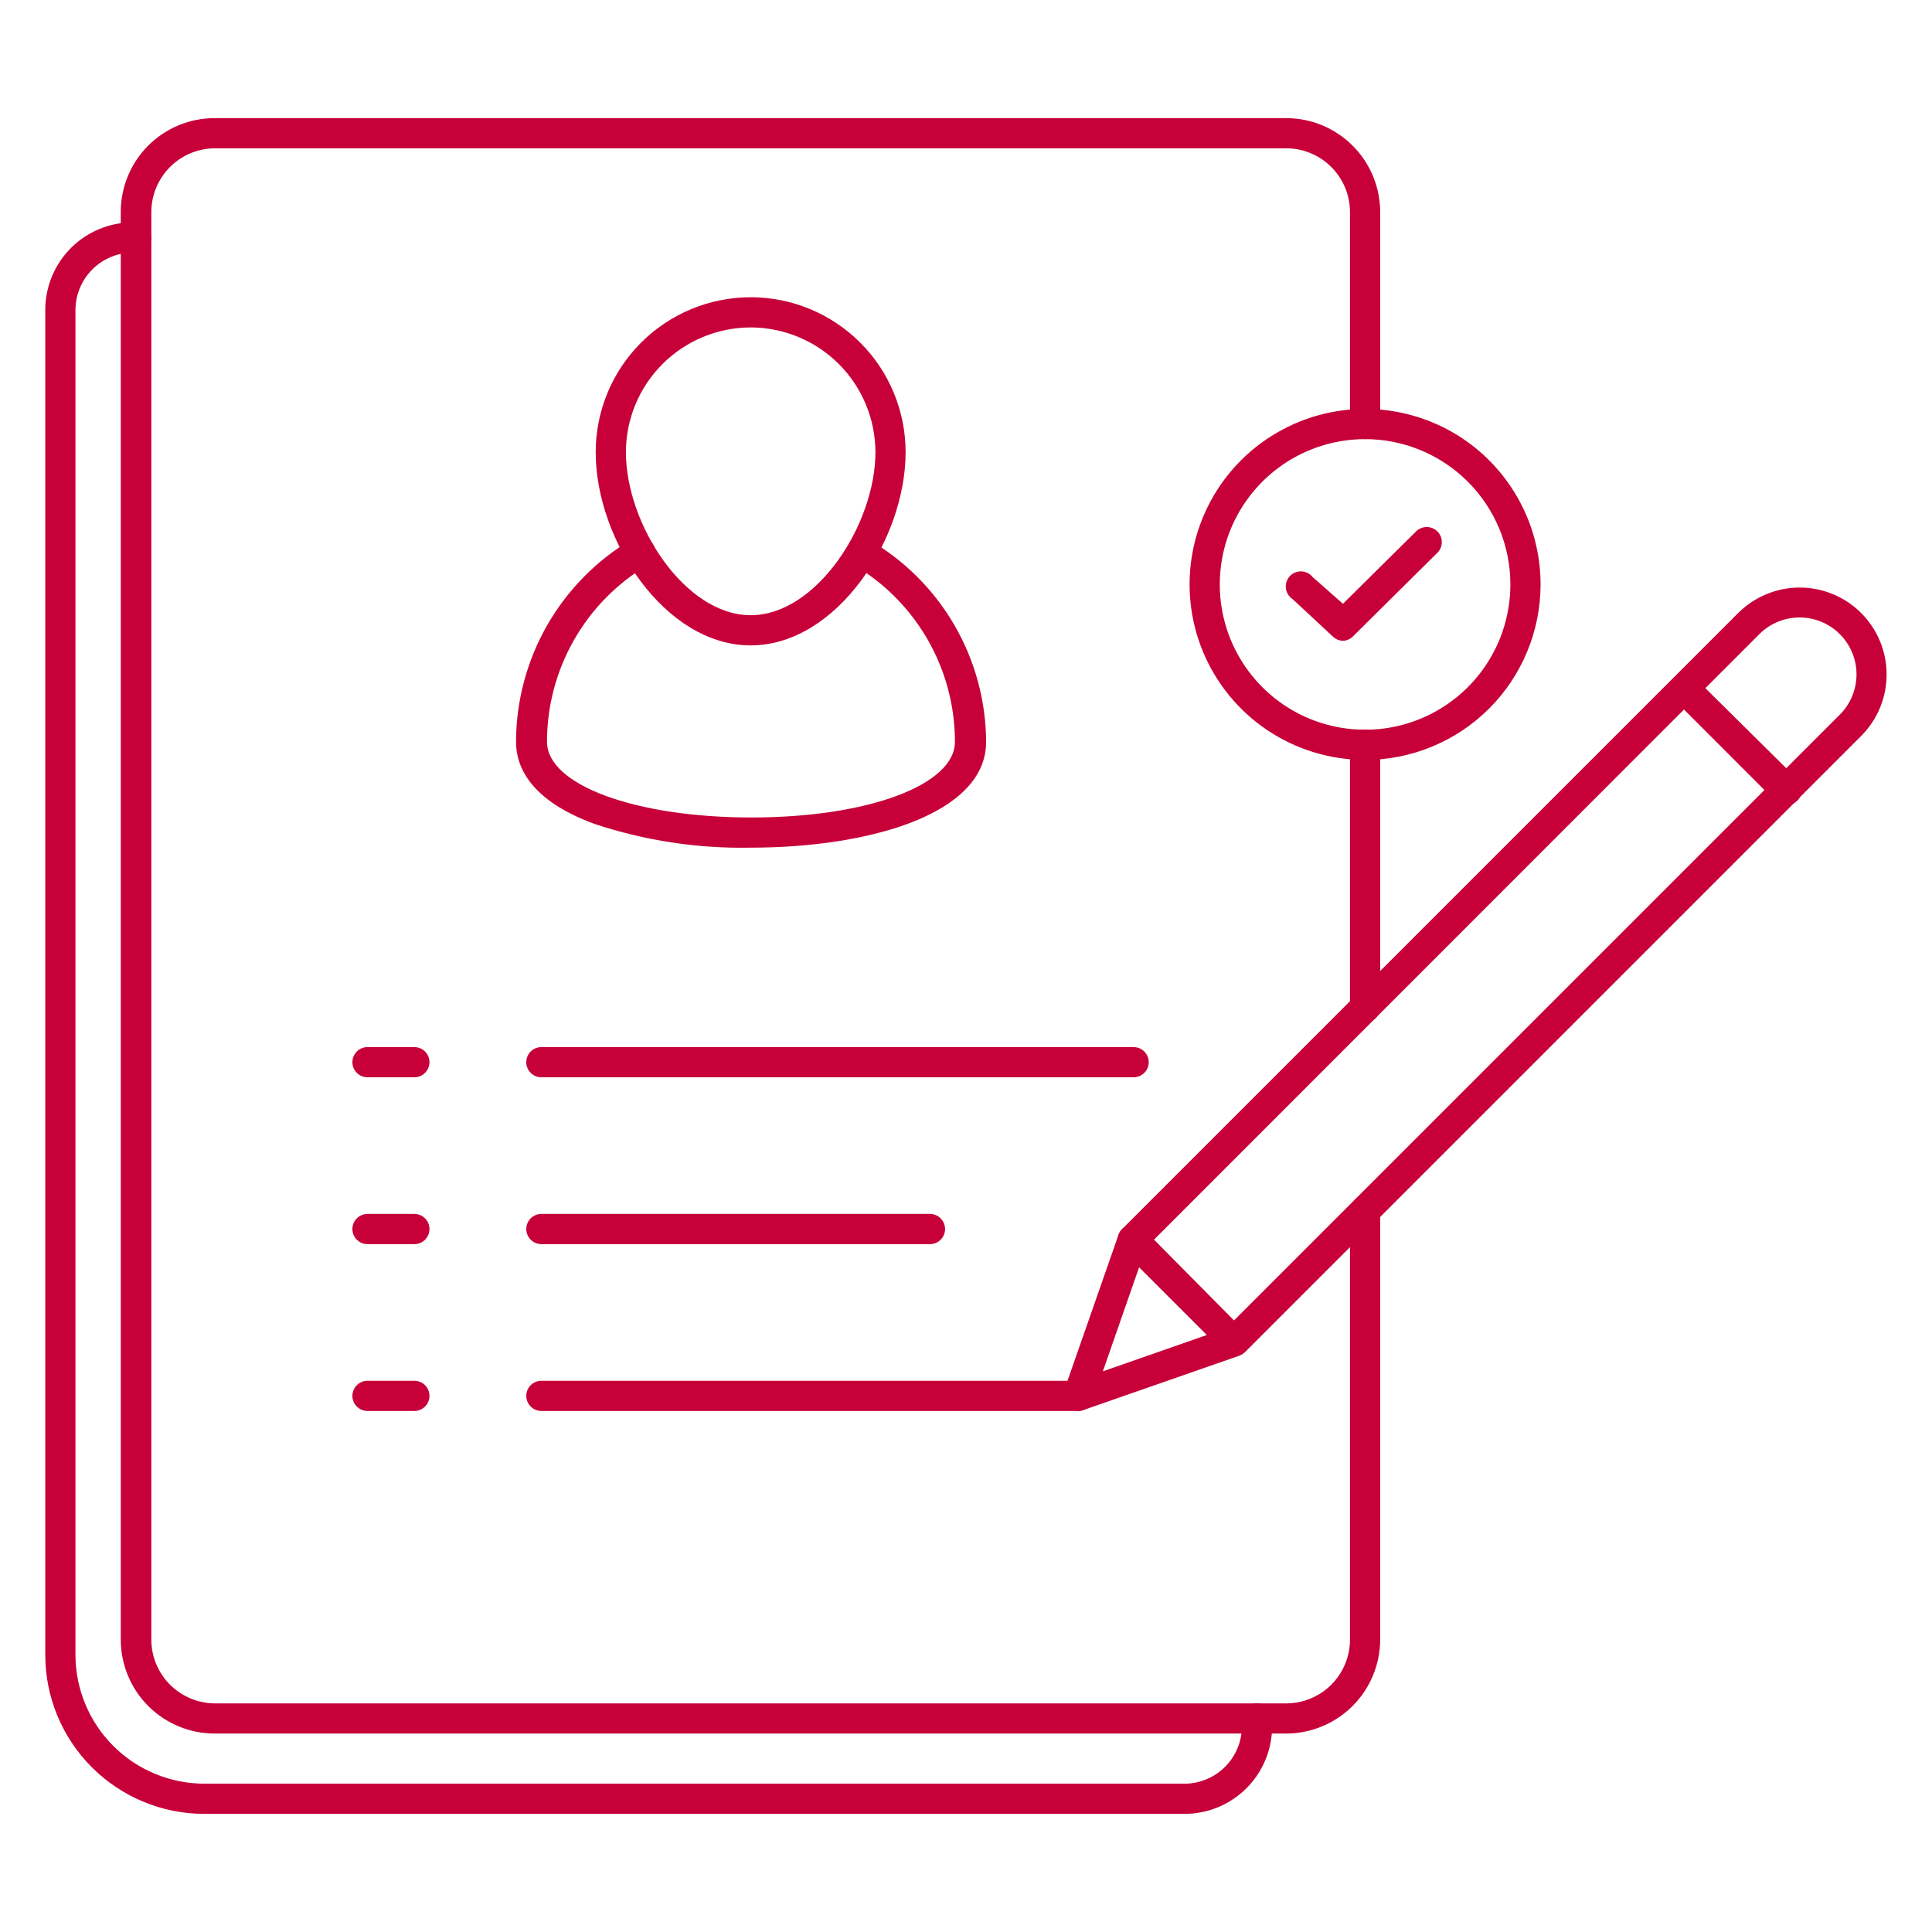
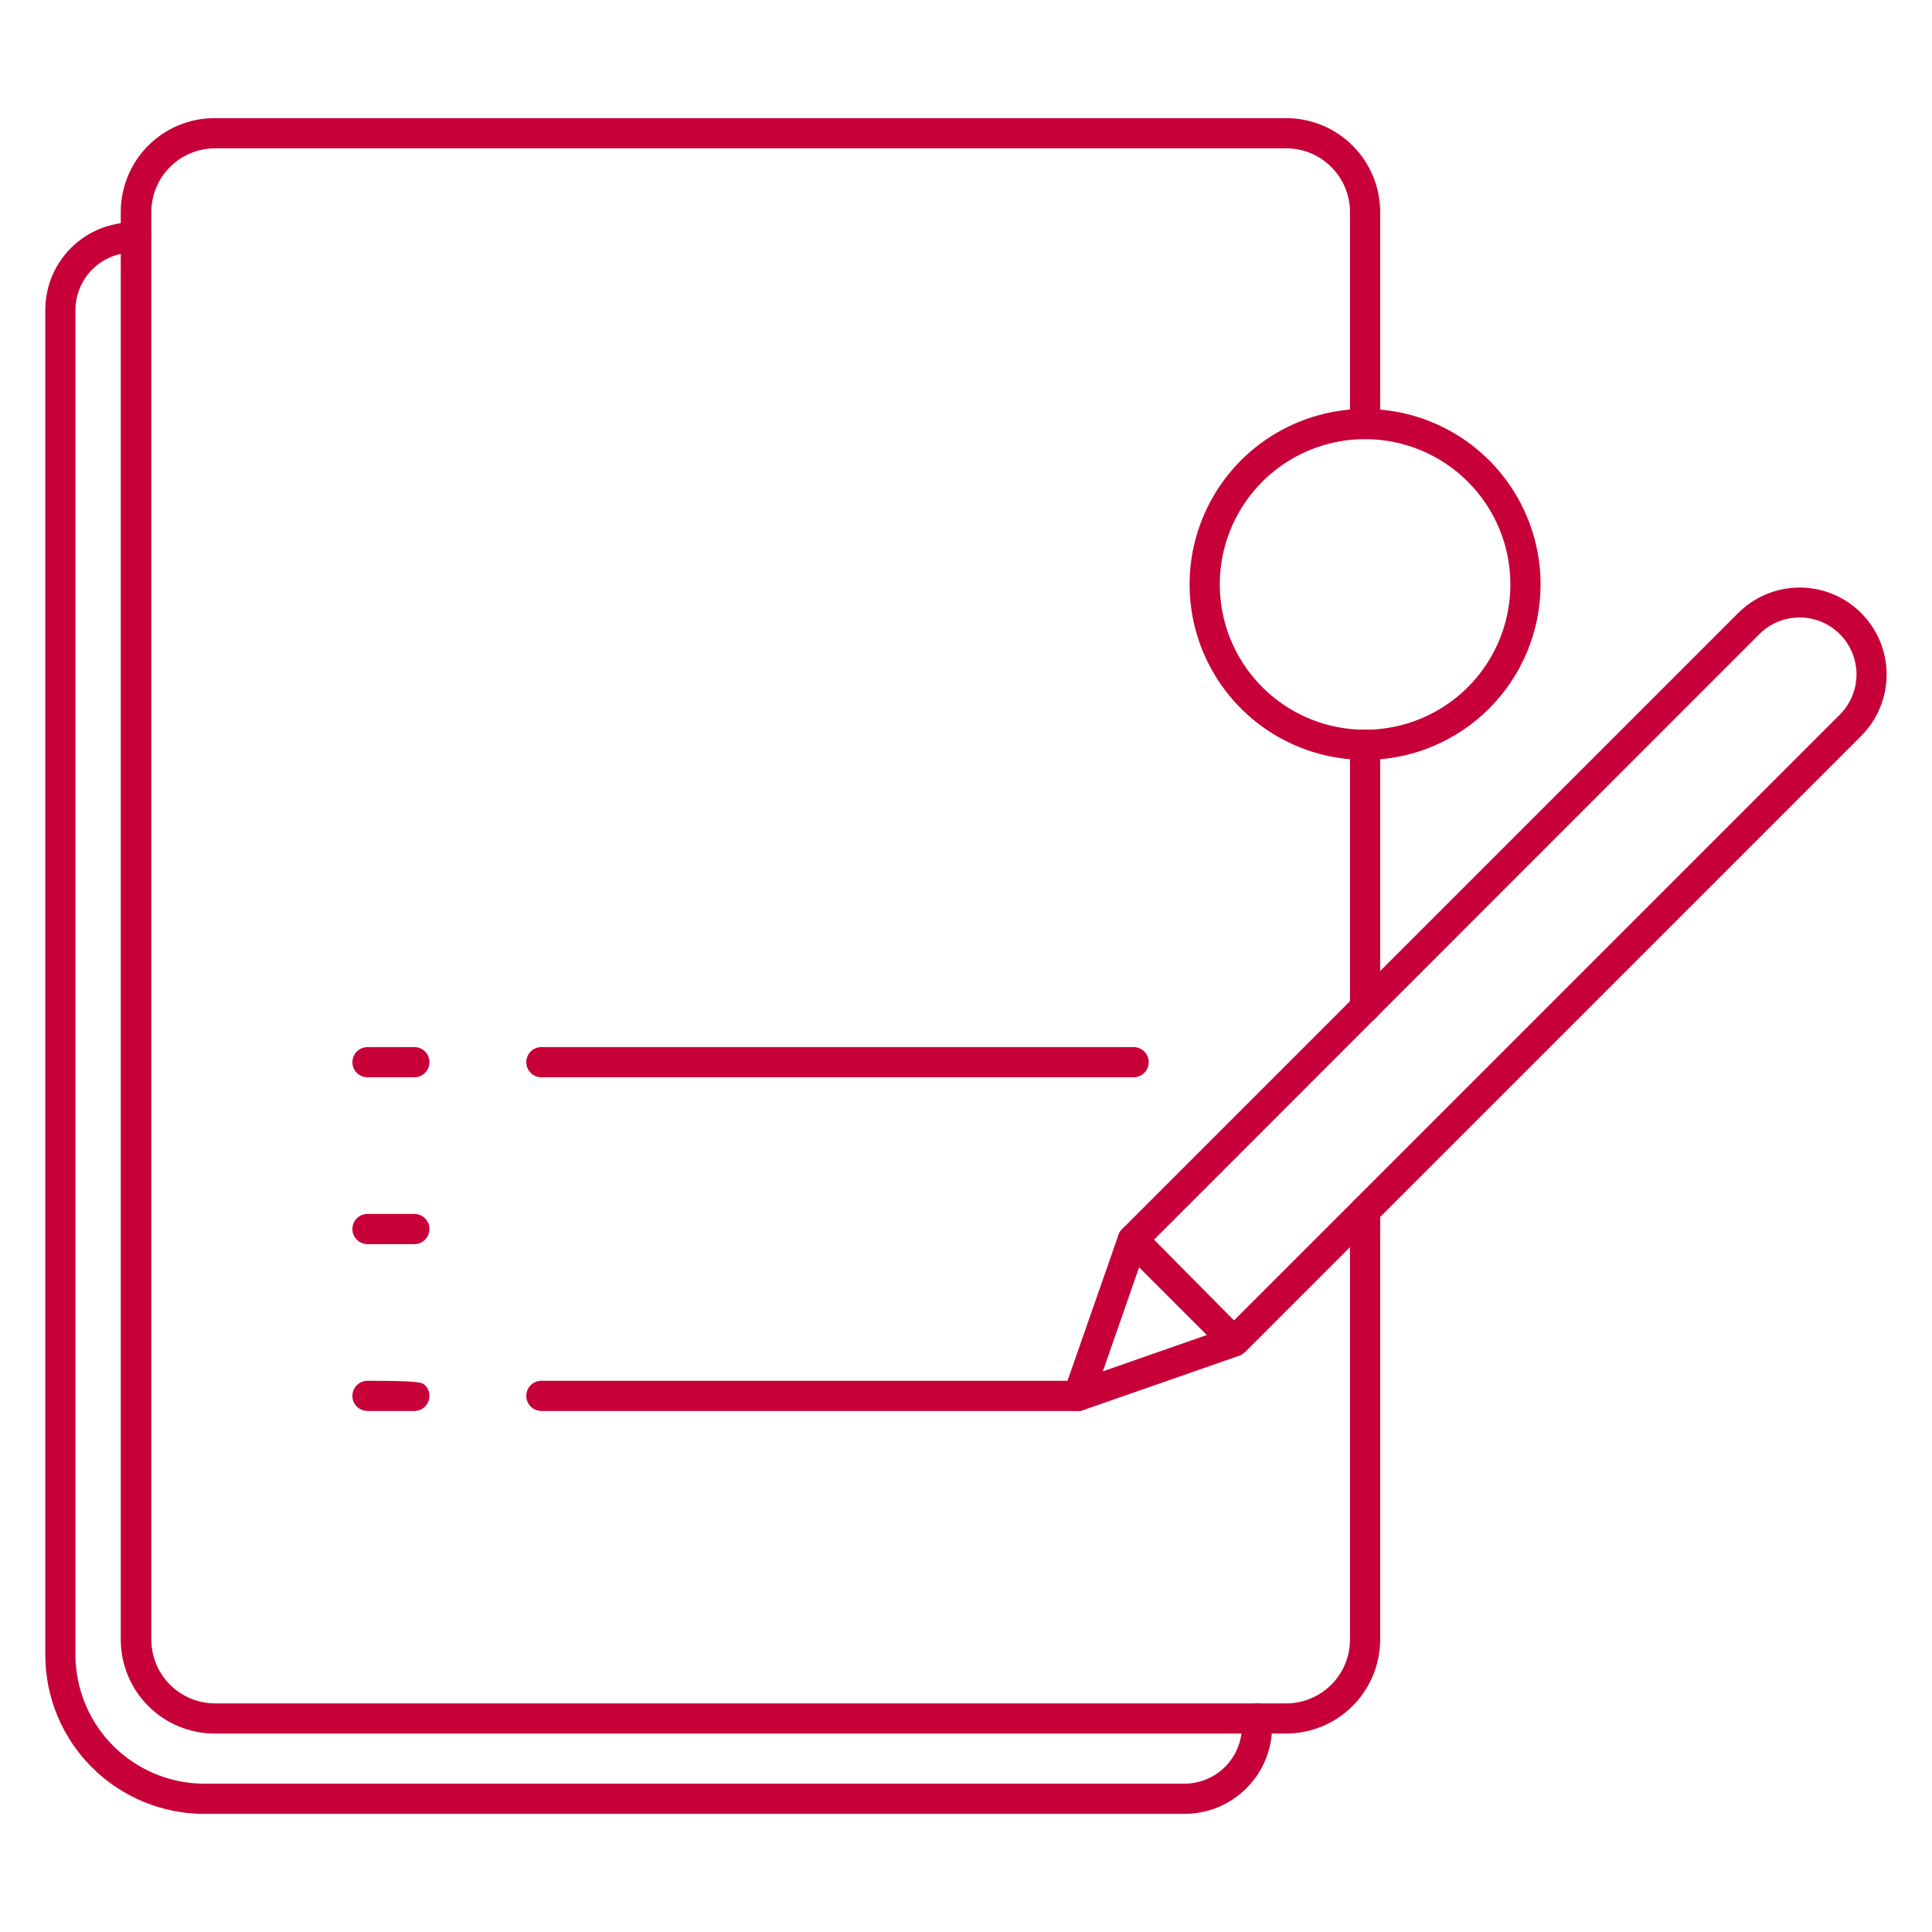
<svg xmlns="http://www.w3.org/2000/svg" width="55" height="55" viewBox="0 0 55 55" fill="none">
  <path d="M36.615 49.351H6.119C5.767 49.352 5.418 49.283 5.093 49.149C4.768 49.015 4.472 48.818 4.223 48.569C3.974 48.321 3.777 48.026 3.642 47.701C3.507 47.376 3.438 47.027 3.438 46.675V6.033C3.438 5.325 3.719 4.646 4.219 4.145C4.72 3.644 5.399 3.363 6.107 3.363H36.615C37.324 3.363 38.003 3.644 38.505 4.145C39.007 4.645 39.289 5.324 39.291 6.033V12.071C39.291 12.185 39.245 12.295 39.165 12.375C39.084 12.456 38.975 12.501 38.861 12.501C38.747 12.501 38.638 12.456 38.557 12.375C38.477 12.295 38.431 12.185 38.431 12.071V6.033C38.43 5.552 38.238 5.092 37.897 4.752C37.557 4.413 37.096 4.222 36.615 4.222H6.119C5.639 4.224 5.179 4.415 4.84 4.754C4.501 5.094 4.31 5.553 4.308 6.033V46.675C4.308 47.156 4.499 47.617 4.838 47.958C5.178 48.298 5.638 48.49 6.119 48.492H36.615C36.854 48.492 37.09 48.445 37.31 48.353C37.531 48.262 37.731 48.128 37.899 47.96C38.068 47.791 38.202 47.591 38.293 47.37C38.384 47.15 38.431 46.914 38.431 46.675V34.467C38.431 34.353 38.477 34.243 38.557 34.163C38.638 34.082 38.747 34.037 38.861 34.037C38.975 34.037 39.084 34.082 39.165 34.163C39.245 34.243 39.291 34.353 39.291 34.467V46.675C39.289 47.385 39.007 48.064 38.505 48.566C38.004 49.067 37.324 49.349 36.615 49.351Z" fill="#C70039" />
  <path d="M38.861 29.11C38.804 29.111 38.748 29.1 38.696 29.079C38.643 29.058 38.595 29.026 38.555 28.986C38.515 28.946 38.484 28.898 38.462 28.846C38.441 28.793 38.43 28.737 38.431 28.68V21.198C38.431 21.084 38.477 20.975 38.557 20.894C38.638 20.814 38.747 20.768 38.861 20.768C38.975 20.768 39.084 20.814 39.165 20.894C39.245 20.975 39.291 21.084 39.291 21.198V28.68C39.291 28.794 39.245 28.904 39.165 28.984C39.084 29.065 38.975 29.11 38.861 29.11Z" fill="#C70039" />
-   <path d="M21.37 24.131C19.86 24.16 18.357 23.931 16.924 23.455C15.079 22.779 14.69 21.811 14.69 21.118C14.693 19.95 15.001 18.803 15.582 17.79C16.164 16.778 17 15.934 18.007 15.343C18.105 15.286 18.223 15.27 18.333 15.3C18.443 15.329 18.537 15.402 18.594 15.5C18.651 15.599 18.666 15.716 18.637 15.827C18.607 15.937 18.535 16.031 18.436 16.087C17.564 16.605 16.84 17.341 16.338 18.224C15.836 19.105 15.572 20.103 15.572 21.118C15.572 22.344 18.076 23.272 21.393 23.272C24.71 23.272 27.185 22.344 27.185 21.118C27.185 20.104 26.921 19.107 26.419 18.226C25.916 17.345 25.193 16.61 24.32 16.093C24.226 16.036 24.157 15.944 24.128 15.838C24.099 15.731 24.113 15.617 24.166 15.52C24.222 15.425 24.313 15.355 24.421 15.326C24.528 15.297 24.642 15.311 24.738 15.366C25.747 15.951 26.586 16.789 27.171 17.798C27.756 18.807 28.067 19.951 28.073 21.118C28.073 23.197 24.693 24.131 21.37 24.131Z" fill="#C70039" />
  <path d="M11.796 30.668H10.461C10.348 30.668 10.238 30.623 10.158 30.542C10.077 30.462 10.032 30.352 10.032 30.239C10.032 30.125 10.077 30.015 10.158 29.935C10.238 29.854 10.348 29.809 10.461 29.809H11.796C11.91 29.809 12.02 29.854 12.1 29.935C12.181 30.015 12.226 30.125 12.226 30.239C12.226 30.352 12.181 30.462 12.1 30.542C12.02 30.623 11.91 30.668 11.796 30.668Z" fill="#C70039" />
  <path d="M11.796 35.418H10.461C10.348 35.418 10.238 35.373 10.158 35.292C10.077 35.211 10.032 35.102 10.032 34.988C10.032 34.874 10.077 34.765 10.158 34.684C10.238 34.604 10.348 34.558 10.461 34.558H11.796C11.91 34.558 12.02 34.604 12.1 34.684C12.181 34.765 12.226 34.874 12.226 34.988C12.226 35.102 12.181 35.211 12.1 35.292C12.02 35.373 11.91 35.418 11.796 35.418Z" fill="#C70039" />
-   <path d="M11.796 40.167H10.461C10.348 40.167 10.238 40.122 10.158 40.041C10.077 39.961 10.032 39.852 10.032 39.737C10.032 39.624 10.077 39.514 10.158 39.434C10.238 39.353 10.348 39.308 10.461 39.308H11.796C11.91 39.308 12.02 39.353 12.1 39.434C12.181 39.514 12.226 39.624 12.226 39.737C12.226 39.852 12.181 39.961 12.1 40.041C12.02 40.122 11.91 40.167 11.796 40.167Z" fill="#C70039" />
+   <path d="M11.796 40.167H10.461C10.348 40.167 10.238 40.122 10.158 40.041C10.077 39.961 10.032 39.852 10.032 39.737C10.032 39.624 10.077 39.514 10.158 39.434C10.238 39.353 10.348 39.308 10.461 39.308C11.91 39.308 12.02 39.353 12.1 39.434C12.181 39.514 12.226 39.624 12.226 39.737C12.226 39.852 12.181 39.961 12.1 40.041C12.02 40.122 11.91 40.167 11.796 40.167Z" fill="#C70039" />
  <path d="M32.272 30.668H15.412C15.297 30.668 15.188 30.623 15.108 30.542C15.027 30.462 14.982 30.352 14.982 30.239C14.982 30.125 15.027 30.015 15.108 29.935C15.188 29.854 15.297 29.809 15.412 29.809H32.272C32.386 29.809 32.496 29.854 32.576 29.935C32.657 30.015 32.702 30.125 32.702 30.239C32.702 30.352 32.657 30.462 32.576 30.542C32.496 30.623 32.386 30.668 32.272 30.668Z" fill="#C70039" />
-   <path d="M26.474 35.418H15.412C15.297 35.418 15.188 35.373 15.108 35.292C15.027 35.211 14.982 35.102 14.982 34.988C14.982 34.874 15.027 34.765 15.108 34.684C15.188 34.604 15.297 34.558 15.412 34.558H26.474C26.588 34.558 26.698 34.604 26.778 34.684C26.859 34.765 26.904 34.874 26.904 34.988C26.904 35.102 26.859 35.211 26.778 35.292C26.698 35.373 26.588 35.418 26.474 35.418Z" fill="#C70039" />
  <path d="M30.697 40.167H15.412C15.297 40.167 15.188 40.122 15.108 40.041C15.027 39.961 14.982 39.852 14.982 39.737C14.982 39.624 15.027 39.514 15.108 39.434C15.188 39.353 15.297 39.308 15.412 39.308H30.697C30.811 39.308 30.92 39.353 31.001 39.434C31.081 39.514 31.127 39.624 31.127 39.737C31.127 39.852 31.081 39.961 31.001 40.041C30.92 40.122 30.811 40.167 30.697 40.167Z" fill="#C70039" />
  <path d="M38.855 21.633C37.867 21.632 36.902 21.338 36.081 20.788C35.26 20.238 34.62 19.457 34.243 18.544C33.866 17.631 33.768 16.626 33.962 15.657C34.156 14.688 34.633 13.799 35.332 13.101C36.032 12.403 36.923 11.928 37.892 11.736C38.861 11.545 39.866 11.645 40.778 12.024C41.691 12.403 42.47 13.044 43.018 13.867C43.566 14.689 43.858 15.655 43.857 16.643C43.856 17.299 43.726 17.949 43.474 18.555C43.222 19.16 42.854 19.711 42.389 20.174C41.925 20.637 41.374 21.005 40.767 21.255C40.161 21.506 39.511 21.634 38.855 21.633ZM38.855 12.501C38.038 12.502 37.239 12.746 36.559 13.2C35.88 13.655 35.351 14.302 35.038 15.057C34.726 15.813 34.645 16.644 34.804 17.446C34.964 18.248 35.358 18.984 35.936 19.562C36.514 20.141 37.251 20.534 38.053 20.694C38.854 20.854 39.686 20.773 40.441 20.46C41.197 20.148 41.843 19.619 42.298 18.939C42.753 18.26 42.996 17.461 42.997 16.643C42.998 16.099 42.892 15.56 42.684 15.057C42.476 14.554 42.171 14.097 41.786 13.713C41.401 13.328 40.944 13.023 40.441 12.815C39.938 12.607 39.399 12.5 38.855 12.501Z" fill="#C70039" />
-   <path d="M38.236 18.242C38.127 18.241 38.022 18.198 37.944 18.121L36.798 17.056C36.746 17.022 36.702 16.977 36.669 16.924C36.635 16.871 36.614 16.811 36.606 16.75C36.598 16.688 36.604 16.625 36.623 16.565C36.642 16.506 36.673 16.451 36.716 16.405C36.758 16.359 36.81 16.323 36.867 16.299C36.925 16.275 36.987 16.264 37.05 16.266C37.112 16.268 37.173 16.285 37.229 16.313C37.284 16.342 37.333 16.382 37.371 16.431L38.231 17.188L40.305 15.136C40.344 15.095 40.392 15.061 40.445 15.039C40.498 15.015 40.555 15.004 40.613 15.003C40.67 15.003 40.727 15.014 40.781 15.036C40.834 15.058 40.882 15.091 40.923 15.132C40.963 15.173 40.995 15.222 41.016 15.275C41.037 15.329 41.047 15.386 41.045 15.444C41.044 15.502 41.031 15.559 41.007 15.611C40.983 15.663 40.949 15.71 40.906 15.749L38.54 18.093C38.502 18.137 38.456 18.173 38.404 18.198C38.351 18.224 38.294 18.239 38.236 18.242Z" fill="#C70039" />
  <path d="M33.722 51.637H5.815C4.615 51.637 3.464 51.16 2.615 50.311C1.766 49.463 1.289 48.311 1.289 47.111V8.823C1.289 8.162 1.552 7.528 2.019 7.061C2.486 6.593 3.12 6.331 3.781 6.331H3.879C3.993 6.331 4.102 6.376 4.182 6.457C4.263 6.537 4.308 6.646 4.308 6.76C4.308 6.874 4.263 6.984 4.182 7.064C4.102 7.145 3.993 7.19 3.879 7.19H3.781C3.349 7.192 2.934 7.364 2.628 7.67C2.322 7.976 2.15 8.39 2.148 8.823V47.111C2.15 48.083 2.537 49.015 3.224 49.702C3.911 50.389 4.843 50.776 5.815 50.778H33.722C34.154 50.776 34.569 50.604 34.875 50.298C35.181 49.992 35.353 49.577 35.355 49.145V48.921C35.355 48.807 35.4 48.698 35.48 48.617C35.561 48.537 35.67 48.492 35.784 48.492C35.898 48.492 36.008 48.537 36.088 48.617C36.169 48.698 36.214 48.807 36.214 48.921V49.145C36.214 49.806 35.952 50.44 35.484 50.907C35.017 51.374 34.383 51.637 33.722 51.637Z" fill="#C70039" />
-   <path d="M21.37 18.373C18.924 18.373 16.958 15.366 16.958 12.873C16.958 11.703 17.423 10.581 18.25 9.754C19.078 8.927 20.2 8.462 21.37 8.462C22.54 8.462 23.662 8.927 24.489 9.754C25.317 10.581 25.781 11.703 25.781 12.873C25.781 15.366 23.811 18.373 21.37 18.373ZM21.37 9.321C20.428 9.323 19.526 9.698 18.86 10.363C18.194 11.029 17.819 11.932 17.818 12.873C17.818 14.919 19.491 17.514 21.37 17.514C23.249 17.514 24.922 14.919 24.922 12.873C24.92 11.932 24.546 11.029 23.88 10.363C23.214 9.698 22.311 9.323 21.37 9.321Z" fill="#C70039" />
  <path d="M30.697 40.167C30.64 40.169 30.584 40.158 30.532 40.136C30.48 40.114 30.432 40.082 30.393 40.041C30.334 39.985 30.293 39.913 30.275 39.833C30.257 39.754 30.262 39.671 30.29 39.594L31.843 35.148C31.866 35.089 31.901 35.034 31.946 34.988L49.483 17.451C49.713 17.221 49.986 17.039 50.286 16.915C50.586 16.79 50.908 16.726 51.233 16.726C51.558 16.726 51.88 16.79 52.18 16.915C52.481 17.039 52.754 17.221 52.983 17.451C53.213 17.681 53.395 17.954 53.52 18.254C53.644 18.554 53.708 18.876 53.708 19.201C53.708 19.526 53.644 19.848 53.52 20.148C53.395 20.449 53.213 20.722 52.983 20.952L35.446 38.489C35.4 38.533 35.346 38.568 35.286 38.592L30.834 40.144C30.79 40.16 30.744 40.168 30.697 40.167ZM32.622 35.521L31.396 39.039L34.908 37.812L52.376 20.344C52.527 20.194 52.646 20.015 52.727 19.819C52.809 19.622 52.851 19.411 52.851 19.198C52.851 18.986 52.809 18.775 52.727 18.578C52.646 18.382 52.527 18.203 52.376 18.053C52.226 17.902 52.047 17.783 51.85 17.701C51.654 17.62 51.443 17.578 51.23 17.578C51.017 17.578 50.807 17.62 50.61 17.701C50.413 17.783 50.235 17.902 50.084 18.053L32.622 35.521Z" fill="#C70039" />
  <path d="M35.143 38.615C35.086 38.615 35.03 38.604 34.978 38.582C34.926 38.561 34.879 38.529 34.839 38.489L31.946 35.595C31.905 35.556 31.873 35.509 31.851 35.456C31.829 35.404 31.818 35.348 31.818 35.292C31.818 35.235 31.829 35.179 31.851 35.127C31.873 35.075 31.905 35.028 31.946 34.988C32.026 34.908 32.136 34.862 32.249 34.862C32.363 34.862 32.473 34.908 32.553 34.988L35.418 37.881C35.498 37.962 35.543 38.071 35.543 38.185C35.543 38.299 35.498 38.408 35.418 38.489C35.345 38.563 35.247 38.608 35.143 38.615Z" fill="#C70039" />
-   <path d="M50.835 22.917C50.778 22.918 50.722 22.907 50.67 22.886C50.617 22.864 50.57 22.832 50.531 22.791L47.667 19.926C47.626 19.887 47.594 19.839 47.572 19.787C47.55 19.735 47.539 19.679 47.539 19.622C47.539 19.566 47.55 19.51 47.572 19.458C47.594 19.405 47.626 19.358 47.667 19.319C47.747 19.238 47.856 19.193 47.97 19.193C48.084 19.193 48.193 19.238 48.274 19.319L51.167 22.183C51.248 22.264 51.293 22.373 51.293 22.487C51.293 22.601 51.248 22.71 51.167 22.791C51.124 22.834 51.072 22.868 51.015 22.89C50.958 22.912 50.896 22.921 50.835 22.917Z" fill="#C70039" />
</svg>